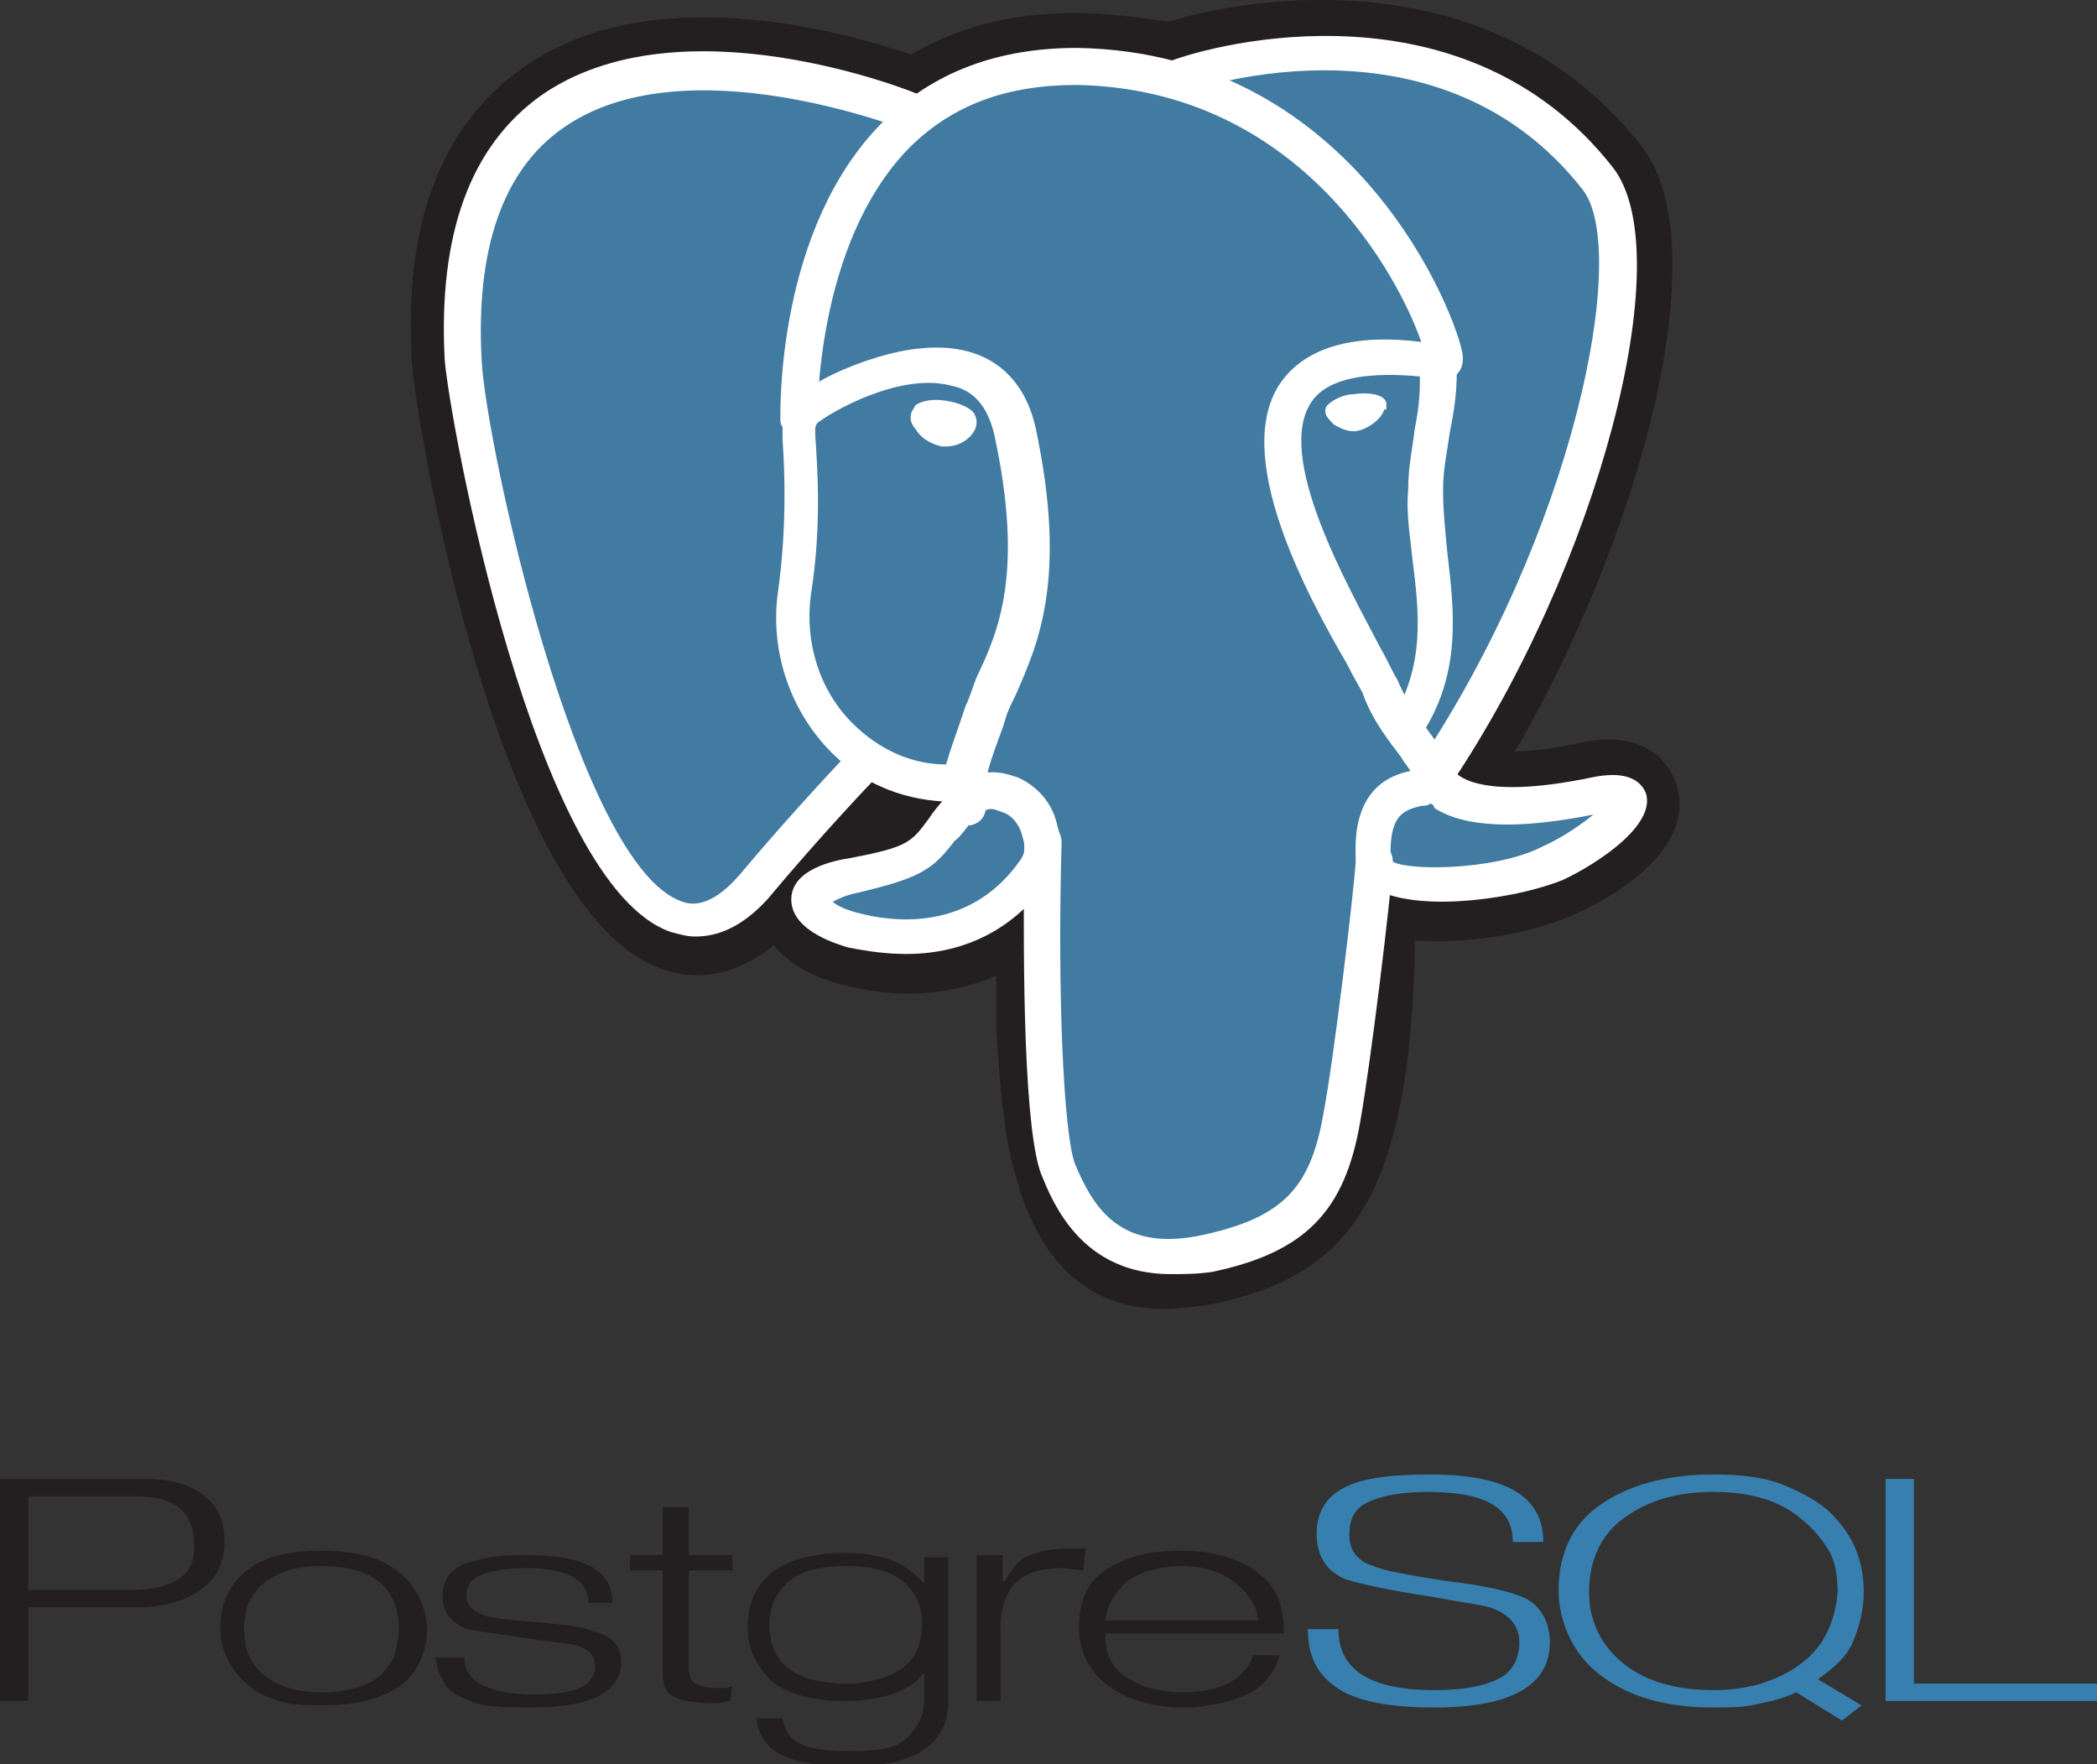
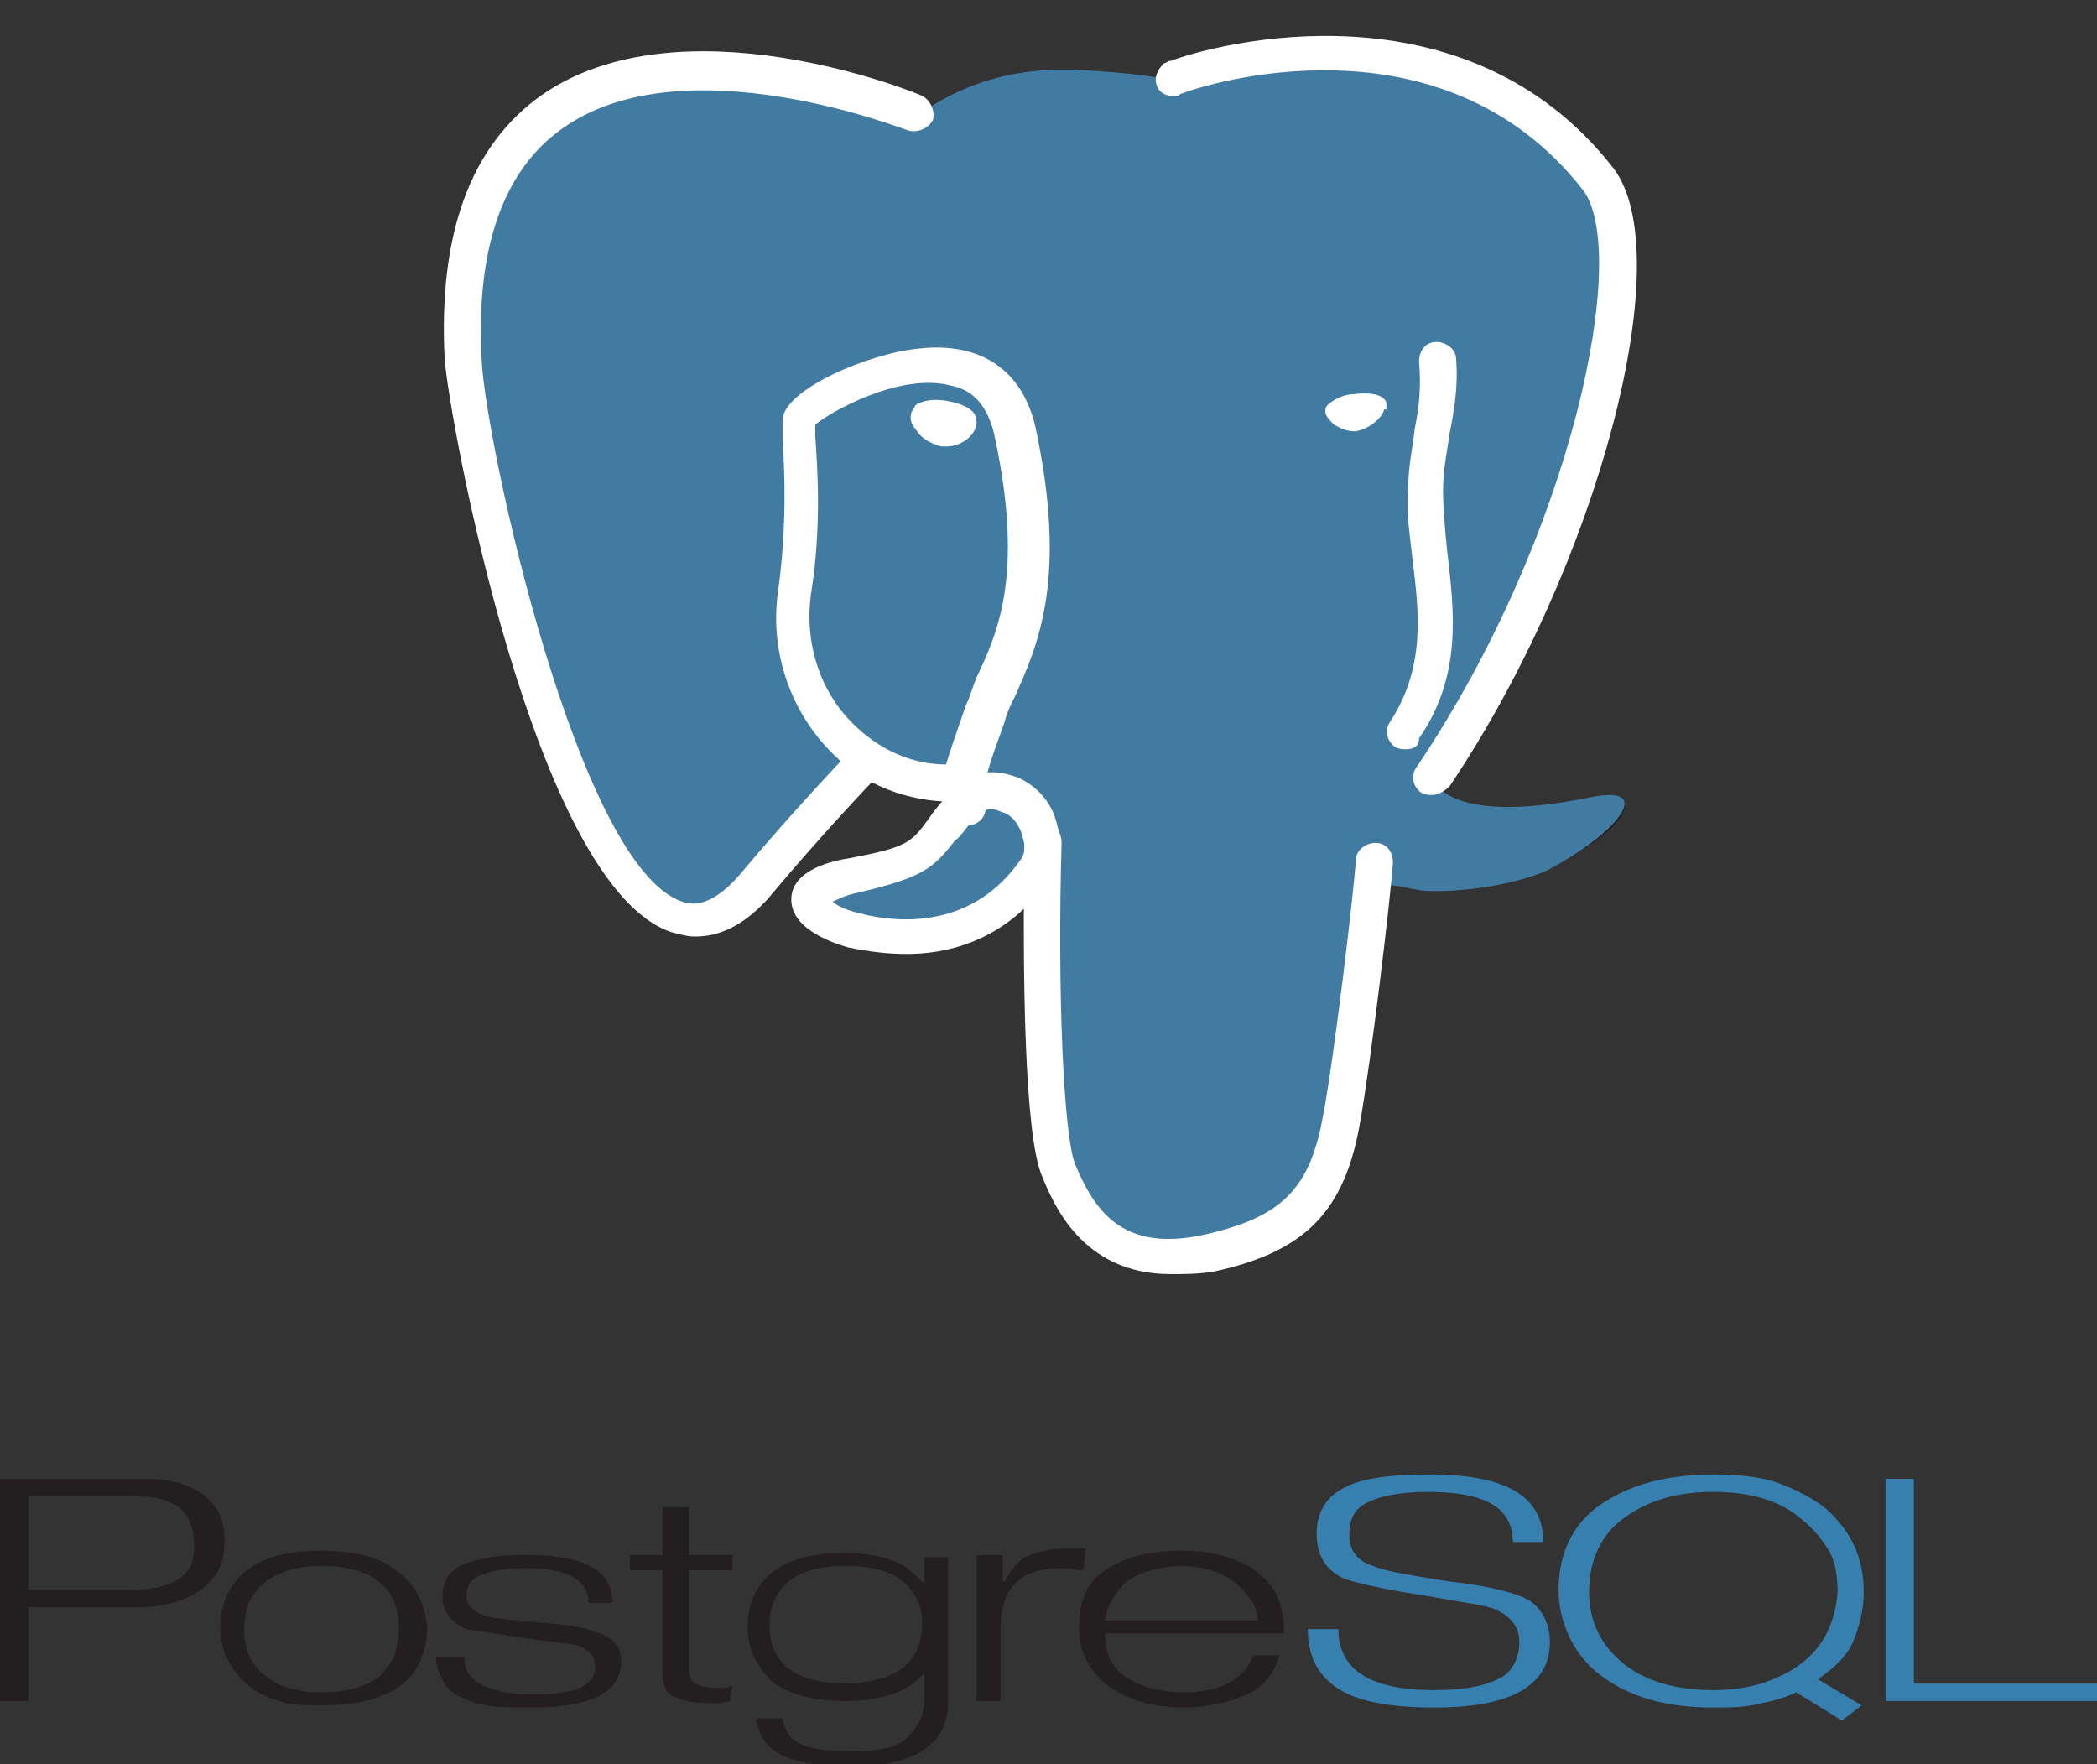
<svg xmlns="http://www.w3.org/2000/svg" width="126" height="106" viewBox="0 0 126 106" fill="none">
  <rect x="0" y="0" width="126" height="106" fill="#333333" stroke="none" />
  <g clip-path="url(#clip0_3475_12129)">
    <path d="M7.859 95.531H1.703V89.904H8.121C10.478 89.904 11.657 90.82 11.657 92.783C11.788 94.615 10.478 95.531 7.859 95.531ZM12.312 89.904C11.526 89.249 10.347 88.857 8.775 88.857H0V102.205H1.703V96.578H8.252C9.823 96.578 11.133 96.185 12.05 95.531C12.967 94.877 13.491 93.961 13.491 92.652C13.491 91.343 13.098 90.558 12.312 89.904ZM23.707 99.457C23.576 99.85 23.183 100.242 22.921 100.635C22.135 101.289 20.956 101.682 19.254 101.682C17.813 101.682 16.634 101.289 15.848 100.635C15.062 99.98 14.669 99.064 14.669 97.887C14.669 97.232 14.8 96.709 14.931 96.316C15.193 95.924 15.455 95.4 15.848 95.138C16.634 94.484 17.813 94.091 19.254 94.091C22.397 94.091 23.969 95.4 23.969 97.887C23.969 98.41 23.838 98.933 23.707 99.457ZM23.969 94.484C22.921 93.568 21.349 93.175 19.254 93.175C17.289 93.175 15.717 93.568 14.669 94.484C13.753 95.269 13.229 96.447 13.229 97.756C13.229 99.064 13.753 100.242 14.8 101.158C15.324 101.682 15.979 101.943 16.765 102.205C17.551 102.467 18.337 102.467 19.385 102.467C21.48 102.467 23.052 102.074 24.231 101.158C25.148 100.373 25.672 99.195 25.672 97.756C25.541 96.447 25.017 95.269 23.969 94.484ZM37.328 99.85C37.328 101.682 35.495 102.598 31.958 102.598C30.911 102.598 29.994 102.598 29.208 102.467C28.422 102.336 27.898 102.074 27.374 101.812C26.981 101.551 26.719 101.289 26.588 100.896C26.326 100.504 26.195 99.98 26.195 99.588H27.898C27.898 100.242 28.16 100.766 28.815 101.158C29.47 101.551 30.518 101.812 32.089 101.812C34.578 101.812 35.757 101.289 35.757 100.111C35.757 99.457 35.364 99.064 34.447 98.803C34.316 98.803 33.268 98.672 31.434 98.41L28.029 97.887C27.112 97.494 26.588 96.84 26.588 95.924C26.588 95.008 26.981 94.353 27.898 93.961C28.291 93.83 28.815 93.699 29.47 93.568C30.125 93.437 30.911 93.437 31.697 93.437C35.102 93.437 36.805 94.353 36.805 96.316H35.364C35.364 95.007 34.185 94.222 31.697 94.222C30.518 94.222 29.601 94.353 28.946 94.615C28.291 94.877 28.029 95.269 28.029 95.924C28.029 96.447 28.422 96.84 29.208 97.101C29.732 97.232 30.78 97.363 32.482 97.494C34.054 97.625 35.102 97.756 35.626 98.017C36.805 98.279 37.328 98.933 37.328 99.85ZM43.877 102.205L43.222 102.336H42.83C41.782 102.336 40.996 102.205 40.472 101.943C39.948 101.682 39.817 101.158 39.817 100.504V94.353H37.852V93.437H39.817V90.558H41.389V93.437H44.008V94.353H41.389V100.242C41.389 100.635 41.52 101.027 41.782 101.158C42.044 101.289 42.437 101.42 43.222 101.42C43.353 101.42 43.484 101.42 43.484 101.42C43.484 101.42 43.746 101.42 44.008 101.289L43.877 102.205ZM54.224 100.242C53.832 100.504 53.308 100.766 52.784 100.896C52.26 101.027 51.605 101.158 50.95 101.158C47.807 101.158 46.235 99.98 46.235 97.625C46.235 96.578 46.628 95.662 47.414 95.007C48.2 94.353 49.378 94.091 50.819 94.091C52.26 94.091 53.439 94.353 54.224 95.007C55.01 95.662 55.403 96.447 55.403 97.494C55.403 98.803 55.01 99.588 54.224 100.242ZM56.975 93.568H55.534V95.138C54.879 94.484 54.355 94.091 54.094 93.961C53.308 93.568 52.129 93.306 50.819 93.306C48.855 93.306 47.414 93.699 46.366 94.484C45.449 95.269 44.925 96.316 44.925 97.756C44.925 98.41 45.056 99.064 45.318 99.588C45.58 100.111 45.973 100.635 46.366 101.027C47.414 101.812 48.855 102.205 50.688 102.205C52.915 102.205 54.617 101.682 55.534 100.504V102.074C55.534 103.121 55.141 103.775 54.486 104.43C53.832 105.084 52.653 105.215 51.081 105.215C49.64 105.215 48.593 105.084 47.938 104.692C47.414 104.43 47.152 103.906 47.021 103.252H45.449C45.58 104.299 46.104 104.953 46.759 105.346C47.676 105.869 49.116 106.131 51.081 106.131C55.01 106.131 56.975 104.822 56.975 102.205V93.568ZM65.096 94.353C64.703 94.353 64.31 94.222 63.786 94.222C61.297 94.222 60.118 95.4 60.118 97.887V102.205H58.678V93.437H60.249V95.007H60.38C60.642 94.484 61.035 93.961 61.559 93.568C62.214 93.306 63 93.045 64.179 93.045H65.227L65.096 94.353ZM66.405 97.363C66.536 96.316 67.06 95.662 67.715 95.007C68.108 94.746 68.632 94.484 69.156 94.353C69.68 94.222 70.335 94.091 70.99 94.091C72.299 94.091 73.478 94.484 74.264 95.138C75.05 95.793 75.574 96.578 75.574 97.363H66.405ZM75.705 94.615C75.181 94.091 74.526 93.83 73.74 93.568C72.954 93.306 72.037 93.175 70.99 93.175C69.025 93.175 67.584 93.568 66.405 94.353C65.227 95.138 64.834 96.316 64.834 97.756C64.834 99.195 65.358 100.242 66.405 101.158C67.584 102.074 69.156 102.598 71.121 102.598C71.906 102.598 72.692 102.467 73.347 102.336C74.002 102.205 74.657 101.943 75.181 101.682C76.098 101.158 76.622 100.373 76.884 99.457H75.312C74.788 100.896 73.347 101.682 71.121 101.682C69.549 101.682 68.37 101.289 67.453 100.635C66.667 99.98 66.405 99.195 66.405 98.148H77.145C77.145 96.578 76.753 95.4 75.705 94.615Z" fill="#231F20" />
    <path d="M93.125 98.672C93.125 101.289 90.767 102.598 86.183 102.598C83.432 102.598 81.337 102.205 80.158 101.289C79.11 100.504 78.586 99.457 78.586 97.887H80.42C80.42 100.373 82.385 101.551 86.183 101.551C88.016 101.551 89.326 101.289 90.243 100.766C90.898 100.373 91.291 99.588 91.291 98.672C91.291 97.756 90.767 97.101 89.85 96.709C89.326 96.447 88.016 96.316 85.921 95.924C83.301 95.531 81.599 95.138 80.813 94.877C79.634 94.353 79.11 93.437 79.11 92.129C79.11 90.951 79.634 90.035 80.551 89.511C81.599 88.857 83.301 88.595 85.921 88.595C90.505 88.595 92.732 89.904 92.732 92.652H90.898C90.898 90.558 89.195 89.642 85.79 89.642C84.087 89.642 82.908 89.904 82.123 90.296C81.337 90.689 81.075 91.343 81.075 92.259C81.075 93.175 81.599 93.83 82.516 94.091C83.039 94.353 84.48 94.615 86.969 95.008C89.326 95.269 90.898 95.662 91.684 96.055C92.47 96.447 93.125 97.363 93.125 98.672ZM108.187 99.98C107.532 100.504 106.615 100.896 105.829 101.158C104.913 101.42 103.996 101.551 102.948 101.551C100.721 101.551 98.888 101.027 97.578 99.98C96.268 98.933 95.482 97.494 95.482 95.662C95.482 93.83 96.137 92.259 97.578 91.213C99.019 90.166 100.721 89.642 102.948 89.642C105.175 89.642 107.008 90.166 108.318 91.343C108.973 91.867 109.497 92.521 109.89 93.175C110.283 93.83 110.414 94.746 110.414 95.662C110.283 97.363 109.628 98.933 108.187 99.98ZM109.235 100.896C110.152 100.242 110.938 99.588 111.33 98.672C111.723 97.756 111.985 96.709 111.985 95.662C111.985 93.568 111.199 91.998 109.759 90.689C108.973 90.035 107.925 89.511 106.877 89.119C105.829 88.726 104.389 88.595 102.948 88.595C100.066 88.595 97.84 89.249 96.137 90.427C94.434 91.605 93.649 93.437 93.649 95.531C93.649 97.494 94.565 99.457 96.137 100.635C97.84 101.943 100.066 102.598 102.948 102.598C103.865 102.598 104.913 102.598 105.829 102.336C106.615 102.205 107.401 101.943 107.925 101.682L110.676 103.383L111.854 102.467L109.235 100.896ZM126 102.205H113.295V88.857H114.998V101.158H126V102.205Z" fill="#367FAF" />
    <path d="M81.73 57.188C82.254 53 82.123 52.346 85.135 53.131L85.921 53.262C88.279 53.393 91.422 52.869 93.256 52.084C97.185 50.252 99.543 47.242 95.614 48.027C86.707 49.859 86.052 46.849 86.052 46.849C95.483 32.978 99.412 15.311 96.007 10.993C86.707 -0.785 70.728 4.711 70.466 4.973H70.335C68.632 4.58 66.668 4.449 64.441 4.319C60.381 4.188 57.368 5.366 55.011 7.067C55.011 7.067 26.458 -4.711 27.767 21.854C28.029 27.482 35.888 64.516 45.187 53.393C48.593 49.336 51.867 45.803 51.867 45.803C53.439 46.849 55.404 47.504 57.499 47.242L57.63 47.111C57.63 47.635 57.63 48.158 57.63 48.682C55.273 51.299 55.927 51.822 51.081 52.869C46.235 53.916 49.117 55.617 50.95 56.141C53.177 56.664 58.416 57.45 61.952 52.608L61.821 53.131C62.738 53.916 62.738 58.496 62.869 61.899C63 65.301 63.262 68.311 63.917 70.143C64.572 71.975 65.358 76.686 71.645 75.378C77.277 73.938 81.337 72.368 81.73 57.188Z" fill="#231F20" />
-     <path d="M69.942 78.649C65.751 78.649 62.869 76.294 61.297 71.583C61.297 71.452 61.166 71.19 61.166 71.059C60.381 68.835 60.119 65.825 59.857 61.768C59.857 61.114 59.857 60.59 59.857 59.936C59.857 59.543 59.857 59.02 59.857 58.627C57.106 59.805 53.963 60.067 50.557 59.151C48.986 58.758 47.414 57.973 46.497 56.795C43.746 59.02 41.258 58.758 39.817 58.235C29.732 54.832 24.886 24.472 24.755 21.854C24.231 13.479 26.457 7.59 31.435 4.057C39.031 -1.309 50.426 1.832 54.748 3.272C57.63 1.57 60.904 0.785 64.572 0.785C66.537 0.785 68.501 1.047 70.204 1.309C74.788 -0.131 89.588 -2.748 98.626 8.768C103.341 14.788 98.495 32.324 91.029 45.148C91.946 45.148 93.256 45.017 94.959 44.625C99.281 43.709 100.46 46.326 100.722 47.111C102.031 51.168 96.399 54.178 94.566 54.963C92.208 56.01 88.672 56.664 85.659 56.533H85.004C85.004 56.664 85.004 56.795 85.004 56.926V57.449C84.611 72.891 80.42 76.817 72.692 78.388C71.776 78.519 70.728 78.649 69.942 78.649ZM64.179 50.383C66.013 51.953 66.275 54.701 66.406 59.805C66.406 60.459 66.406 60.983 66.406 61.637C66.537 63.338 66.668 67.264 67.191 68.835C67.322 69.096 67.322 69.358 67.453 69.62C68.108 71.714 68.37 72.63 71.121 71.975C75.05 71.19 77.8 70.536 78.194 57.319L81.468 57.449L78.194 57.057L78.324 56.272C78.586 53.785 78.848 51.822 80.551 50.645C81.599 49.859 82.909 49.728 83.956 49.859C83.04 48.943 82.778 48.027 82.647 47.635L82.385 46.326L83.171 45.148C92.47 31.277 95.09 15.573 93.256 13.086C86.183 3.402 73.347 7.328 71.906 7.721L71.645 7.852L70.466 8.114L69.68 7.983C68.108 7.59 66.275 7.459 64.31 7.459C61.297 7.459 58.94 8.114 56.975 9.553L55.403 10.731L53.701 9.946C50.295 8.506 40.21 5.758 34.971 9.422C32.09 11.516 30.78 15.573 31.042 21.462C31.435 28.921 37.721 51.168 41.651 51.953C41.651 51.953 42.044 51.822 42.568 51.037C45.973 46.849 49.248 43.447 49.379 43.316L51.343 41.353L53.701 42.923C54.487 43.447 55.403 43.709 56.32 43.84L61.821 39.128L61.035 47.242C61.035 47.373 61.035 47.635 61.035 48.027L61.297 49.597L60.25 50.775L62.869 51.953L64.179 50.383Z" fill="#231F20" />
    <path d="M95.613 47.896C86.707 49.728 86.052 46.719 86.052 46.719C95.613 32.847 99.412 15.18 96.137 10.862C86.838 -0.916 70.859 4.58 70.597 4.842H70.466C68.763 4.449 66.798 4.319 64.572 4.188C60.511 4.057 57.499 5.235 55.141 6.936C55.141 6.936 26.588 -4.842 27.898 21.724C28.16 27.351 36.019 64.385 45.318 53.262C48.723 49.205 51.998 45.672 51.998 45.672C53.569 46.719 55.534 47.373 57.63 47.111L57.761 46.98C57.761 47.504 57.761 48.027 57.761 48.551C55.403 51.168 56.058 51.691 51.212 52.738C46.366 53.785 49.247 55.486 51.081 56.01C53.307 56.533 58.547 57.319 62.083 52.477L61.952 53C62.869 53.785 63.524 57.842 63.393 61.637C63.262 65.432 63.262 67.919 63.917 70.012C64.572 72.106 65.357 76.556 71.644 75.247C76.883 74.069 79.634 71.19 80.027 66.348C80.289 62.815 80.944 63.338 80.944 60.328L81.468 58.889C81.992 54.178 81.599 52.608 84.742 53.393L85.528 53.523C87.885 53.654 91.029 53.131 92.863 52.346C97.185 50.121 99.543 47.111 95.613 47.896Z" fill="#417BA2" />
    <path d="M70.335 76.556C64.965 76.556 63.262 72.237 62.607 70.667C61.559 68.18 61.428 58.758 61.559 50.514C61.559 49.859 62.083 49.467 62.738 49.467C63.393 49.467 63.786 49.99 63.786 50.645C63.524 59.805 63.917 68.049 64.572 69.882C65.751 72.76 67.453 75.247 72.299 74.2C77.015 73.153 78.717 71.452 79.503 67.002C80.158 63.6 81.337 53.654 81.468 51.691C81.468 51.037 82.123 50.645 82.647 50.645C83.302 50.645 83.694 51.168 83.694 51.822C83.563 53.916 82.385 63.731 81.73 67.395C80.813 72.76 78.455 75.247 72.823 76.425C71.906 76.556 71.121 76.556 70.335 76.556ZM41.782 56.272C41.258 56.272 40.865 56.141 40.341 56.01C32.089 53.262 26.981 25.126 26.719 21.593C26.326 14.002 28.291 8.768 32.482 5.758C40.865 -0.131 54.879 5.496 55.403 5.758C55.927 6.02 56.189 6.674 56.058 7.198C55.796 7.721 55.141 7.983 54.617 7.852C54.486 7.852 41.127 2.486 33.792 7.721C30.256 10.207 28.553 14.919 28.946 21.724C29.208 26.696 34.709 52.084 40.996 54.178C41.389 54.309 42.568 54.701 44.401 52.607C47.807 48.551 50.95 45.279 50.95 45.279C51.343 44.886 52.129 44.886 52.522 45.279C52.915 45.672 52.915 46.457 52.522 46.849C52.522 46.849 49.378 50.121 46.104 54.047C44.532 55.748 43.092 56.272 41.782 56.272ZM86.052 47.766C85.79 47.766 85.659 47.766 85.397 47.635C84.873 47.242 84.742 46.588 85.135 46.064C94.566 32.062 97.971 15.049 95.089 11.385C86.576 0.523 72.299 5.104 70.99 5.627C70.99 5.627 70.859 5.627 70.859 5.758C70.335 5.889 69.68 5.627 69.549 5.235C69.287 4.711 69.549 4.188 69.942 3.795C69.942 3.795 70.073 3.795 70.204 3.664H70.335C73.085 2.617 88.017 -1.309 96.923 10.077C100.983 15.311 96.006 34.025 87.1 47.242C86.838 47.504 86.445 47.766 86.052 47.766Z" fill="white" />
-     <path d="M86.576 54.178C85.004 54.178 83.433 53.916 82.647 53.392C81.73 52.869 81.599 52.084 81.468 51.691C81.206 47.504 83.433 46.587 84.742 46.326C84.611 46.064 84.349 45.802 84.218 45.541C83.564 44.625 82.516 43.447 81.861 41.615C81.73 41.353 81.337 40.699 80.944 39.913C78.586 35.857 73.871 27.22 77.015 22.901C78.455 20.938 81.206 20.022 85.397 20.546C84.087 16.75 78.194 5.365 64.703 5.104C60.511 5.104 57.237 6.281 54.618 8.899C48.986 14.657 49.117 24.995 49.117 25.126C49.117 25.78 48.593 26.304 48.069 26.304C47.545 26.304 46.89 25.78 46.89 25.257C46.89 24.733 46.628 13.741 53.046 7.328C56.058 4.318 59.988 2.879 64.703 2.879C81.599 3.141 87.624 19.237 87.886 21.331C88.017 22.509 87.1 22.77 86.969 22.77H86.576C83.826 22.378 80.158 22.247 78.848 24.079C76.491 27.351 81.075 35.333 82.909 38.867C83.433 39.783 83.695 40.437 83.956 40.83C84.611 42.4 85.397 43.316 86.052 44.232C86.576 45.017 87.1 45.541 87.362 46.326C87.493 46.457 88.672 48.158 95.613 46.718C97.447 46.326 98.495 46.718 98.888 47.635C99.543 49.597 95.875 51.953 93.911 52.869C91.946 53.654 89.065 54.178 86.576 54.178ZM85.921 48.289C85.79 48.42 85.528 48.42 85.397 48.42C84.349 48.681 83.433 48.943 83.564 51.691C84.218 52.346 89.719 52.346 92.601 50.906C94.042 50.252 95.09 49.467 95.744 48.943C91.16 49.859 88.017 49.728 86.183 48.55C86.183 48.42 86.052 48.289 85.921 48.289Z" fill="white" />
    <path d="M54.486 57.319C53.308 57.319 52.26 57.188 50.95 56.926C50.557 56.795 47.545 56.01 47.545 54.047C47.545 52.215 50.164 51.691 51.081 51.56C54.486 50.906 54.748 50.644 55.796 49.205C56.058 48.812 56.451 48.289 56.975 47.765C58.678 45.802 60.38 46.457 61.166 46.718C62.345 47.242 63.262 48.289 63.524 49.597C63.917 50.775 63.655 51.953 63 52.869C61.035 55.748 58.023 57.319 54.486 57.319ZM50.033 54.178C50.295 54.44 50.95 54.701 51.474 54.832C54.355 55.617 58.547 55.617 61.297 51.691C61.69 51.168 61.559 50.644 61.428 50.252C61.297 49.597 60.773 48.943 60.249 48.812C59.595 48.551 59.333 48.42 58.547 49.205C58.023 49.728 57.761 50.252 57.368 50.514C56.058 52.215 55.403 52.738 51.474 53.654C50.819 53.785 50.295 54.047 50.033 54.178Z" fill="white" />
    <path d="M57.761 49.467C57.237 49.467 56.713 49.074 56.713 48.551C56.713 48.42 56.713 48.289 56.713 48.158C54.094 48.027 51.605 46.98 49.771 45.017C47.414 42.531 46.235 38.998 46.759 35.464C47.283 31.669 47.152 28.267 47.021 26.435C47.021 25.911 47.021 25.519 47.021 25.257C47.021 23.425 52.26 21.2 55.272 20.938C58.94 20.546 61.428 22.247 62.214 25.649C64.179 34.81 62.345 38.736 61.035 41.746C60.773 42.269 60.511 42.793 60.38 43.316L60.249 43.709C59.595 45.541 58.94 47.111 59.202 48.289C59.333 48.943 58.94 49.467 58.285 49.598C57.892 49.467 57.761 49.467 57.761 49.467ZM48.986 25.519C48.986 25.649 48.986 25.911 48.986 26.173C49.117 28.136 49.378 31.669 48.724 35.726C48.331 38.605 49.247 41.484 51.212 43.447C52.784 45.017 54.748 45.933 56.844 45.933C57.106 45.017 57.499 43.97 57.892 42.793L58.023 42.4C58.285 41.877 58.416 41.353 58.678 40.699C59.987 37.951 61.559 34.417 59.726 26.042C59.333 24.472 58.547 23.425 57.106 23.163C54.094 22.378 49.902 24.733 48.986 25.519Z" fill="white" />
    <path d="M55.011 24.995C55.011 25.388 55.665 26.304 56.582 26.434C57.499 26.565 58.285 25.78 58.285 25.388C58.285 24.995 57.63 24.602 56.713 24.471C55.796 24.341 55.142 24.602 55.011 24.995Z" fill="white" />
    <path d="M56.844 26.827C56.713 26.827 56.713 26.827 56.582 26.827C56.058 26.697 55.404 26.435 55.011 25.78C54.88 25.649 54.618 25.257 54.749 24.864C54.749 24.733 54.88 24.603 55.011 24.341C55.404 24.079 56.058 23.948 56.844 24.079C57.63 24.21 58.285 24.472 58.547 24.864C58.678 25.126 58.678 25.257 58.678 25.388C58.678 26.042 57.892 26.827 56.844 26.827ZM55.404 25.126C55.404 25.388 55.927 26.042 56.713 26.173C57.499 26.304 58.023 25.649 58.023 25.519C58.023 25.519 57.499 25.126 56.713 24.995C56.058 24.864 55.534 24.995 55.404 25.126Z" fill="white" />
    <path d="M83.171 24.341C83.171 24.733 82.516 25.649 81.599 25.78C80.682 25.911 79.896 25.126 79.896 24.733C79.896 24.341 80.551 23.948 81.468 23.817C82.385 23.686 83.171 23.948 83.171 24.341Z" fill="white" />
    <path d="M81.337 25.911C80.813 25.911 80.42 25.649 80.158 25.518C79.896 25.257 79.634 24.995 79.634 24.733C79.634 24.602 79.634 24.471 79.765 24.341C80.027 24.079 80.682 23.686 81.337 23.686C82.254 23.555 83.171 23.686 83.302 24.21V24.602H83.171C83.04 25.126 82.254 25.78 81.468 25.911C81.599 25.911 81.468 25.911 81.337 25.911ZM81.992 23.948C81.861 23.948 81.599 23.948 81.468 23.948C80.682 24.079 80.289 24.341 80.027 24.471V24.602C80.027 24.733 80.158 24.864 80.42 25.126C80.682 25.257 81.075 25.518 81.599 25.388C82.385 25.257 83.04 24.341 83.04 24.079C83.04 24.21 82.647 23.948 81.992 23.948Z" fill="white" />
    <path d="M84.48 45.017C84.218 45.017 84.087 45.017 83.825 44.887C83.302 44.494 83.171 43.84 83.563 43.316C85.659 40.045 85.266 36.773 84.873 33.632C84.742 32.324 84.48 30.884 84.611 29.445C84.611 28.005 84.873 26.958 85.004 25.78C85.266 24.472 85.397 23.294 85.266 21.724C85.266 21.069 85.659 20.546 86.314 20.546C86.838 20.546 87.493 20.939 87.493 21.593C87.624 23.294 87.362 24.734 87.1 26.042C86.969 27.089 86.707 28.136 86.707 29.445C86.707 30.622 86.838 31.931 86.969 33.24C87.362 36.642 87.886 40.568 85.266 44.363C85.266 44.887 84.873 45.017 84.48 45.017Z" fill="white" />
  </g>
  <defs>
    <clipPath id="clip0_3475_12129">
      <rect width="126" height="106" fill="white" />
    </clipPath>
  </defs>
</svg>